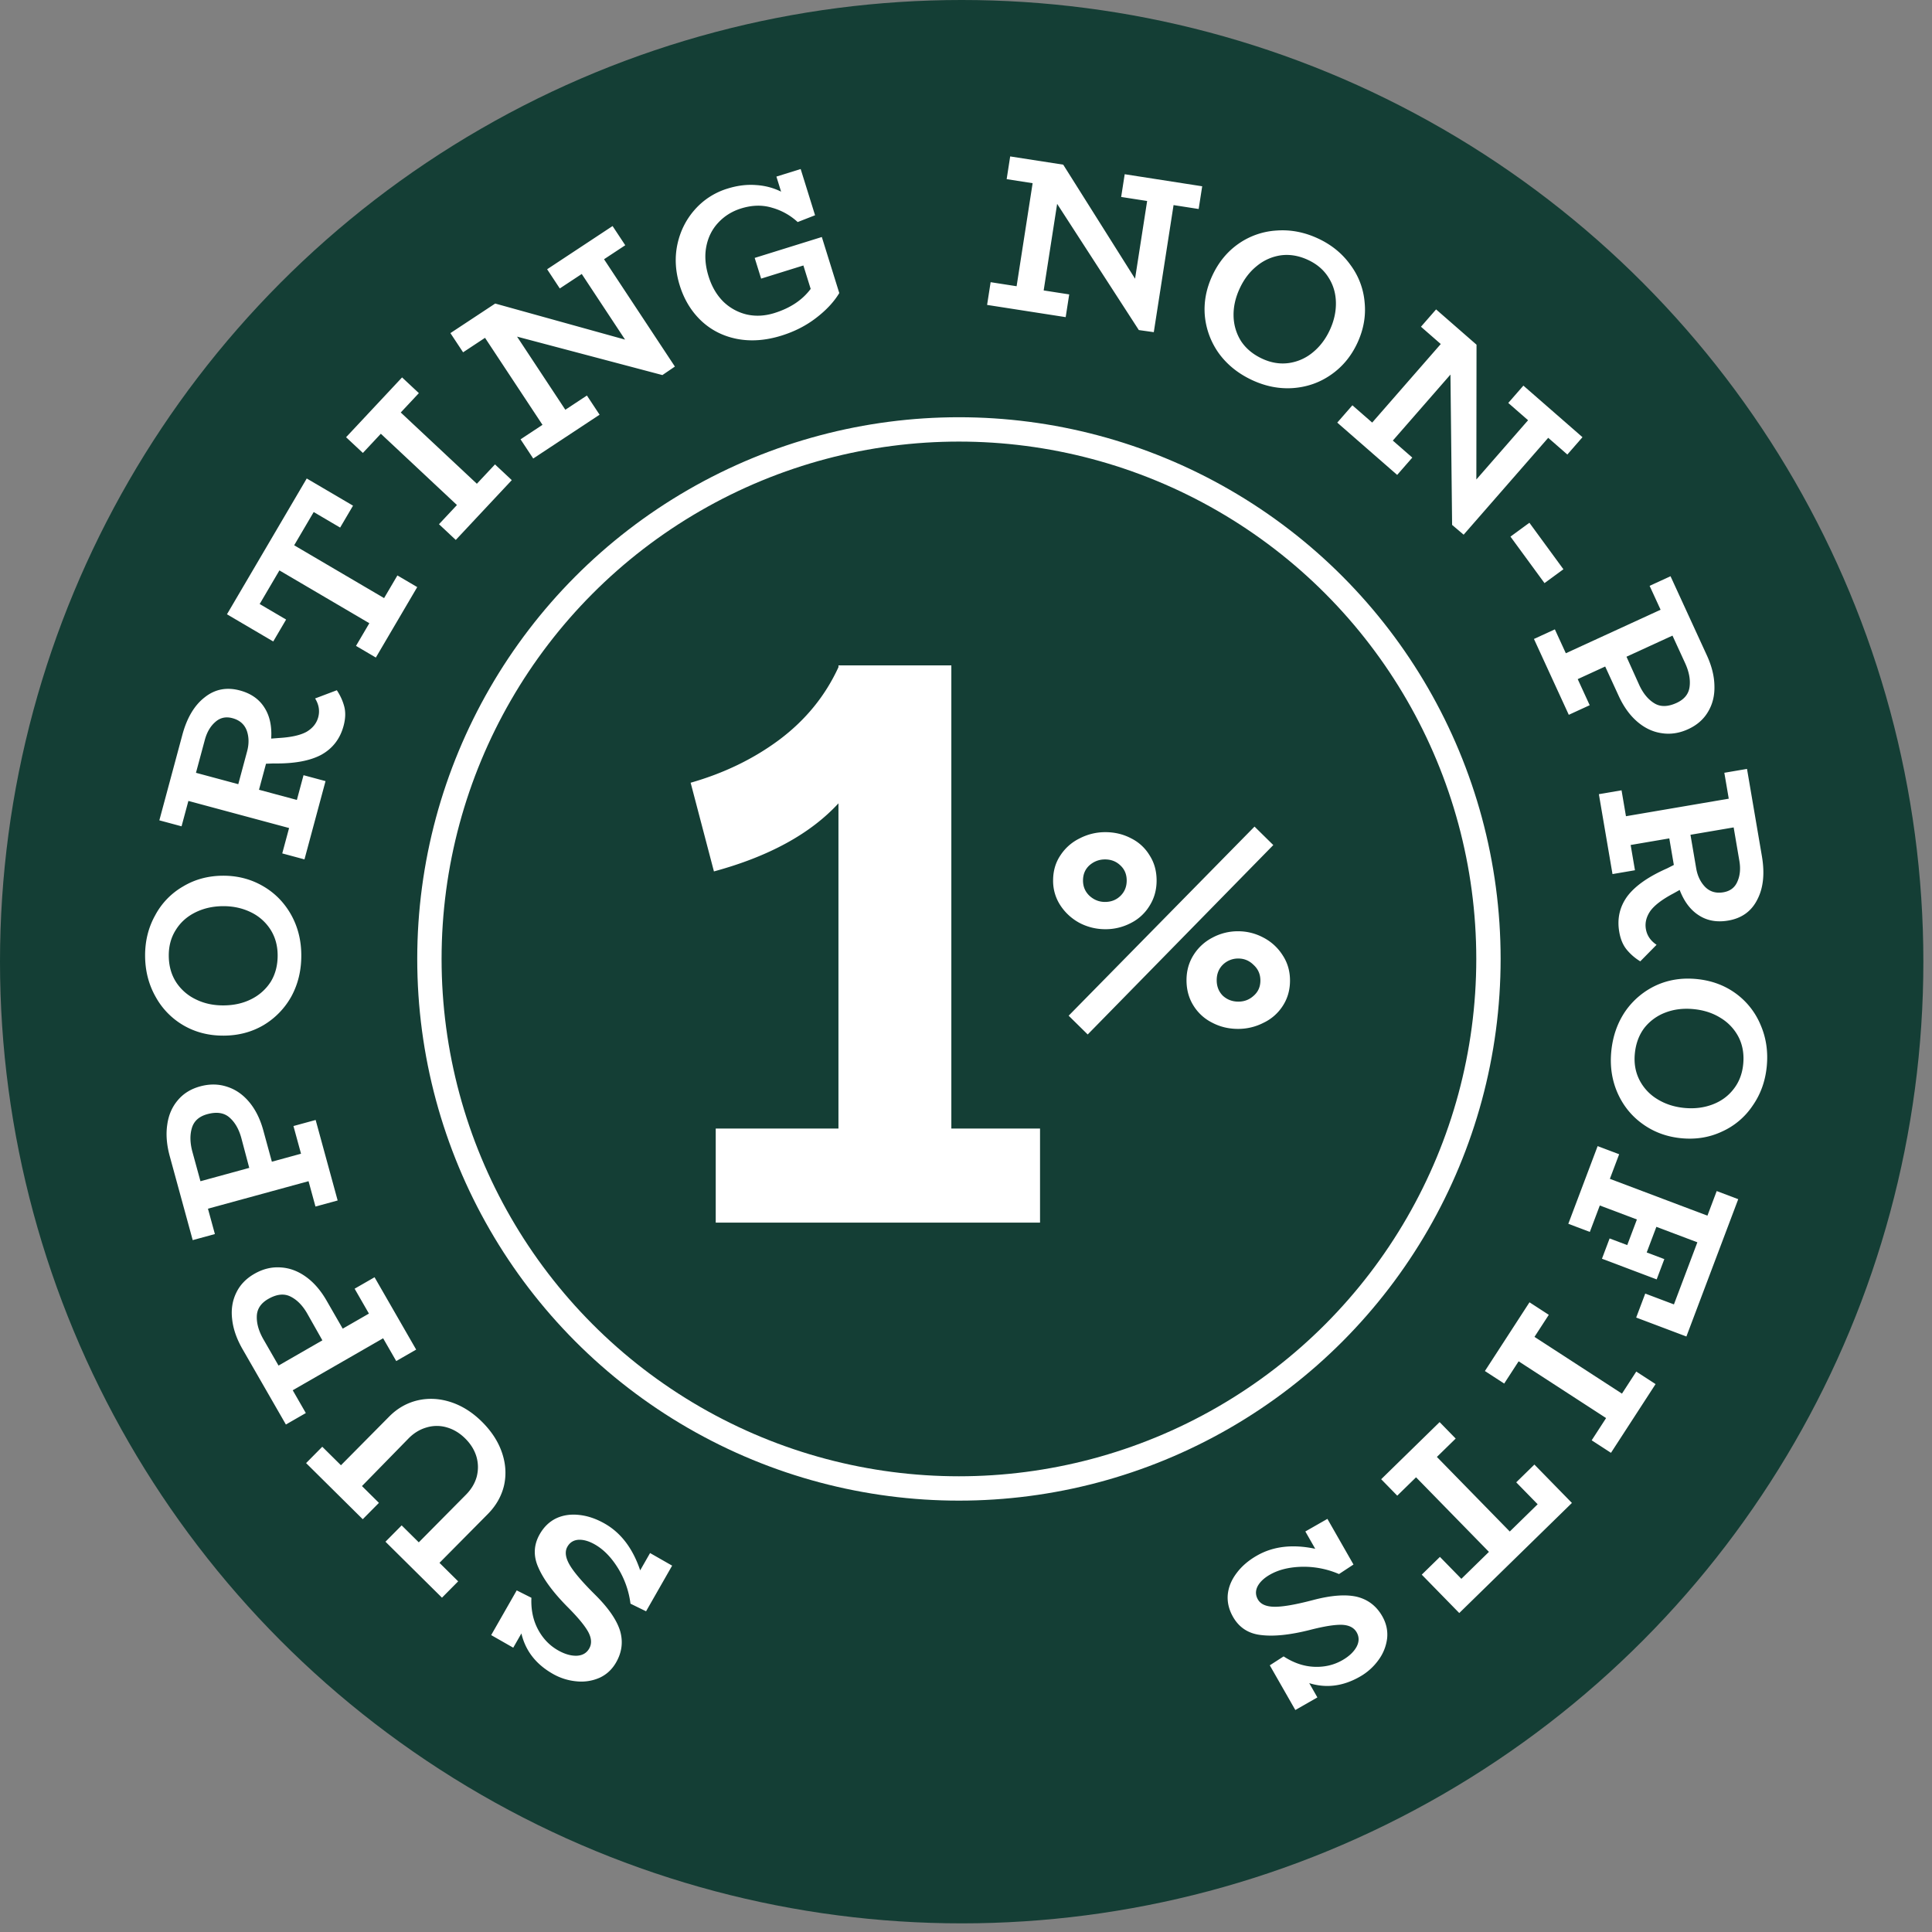
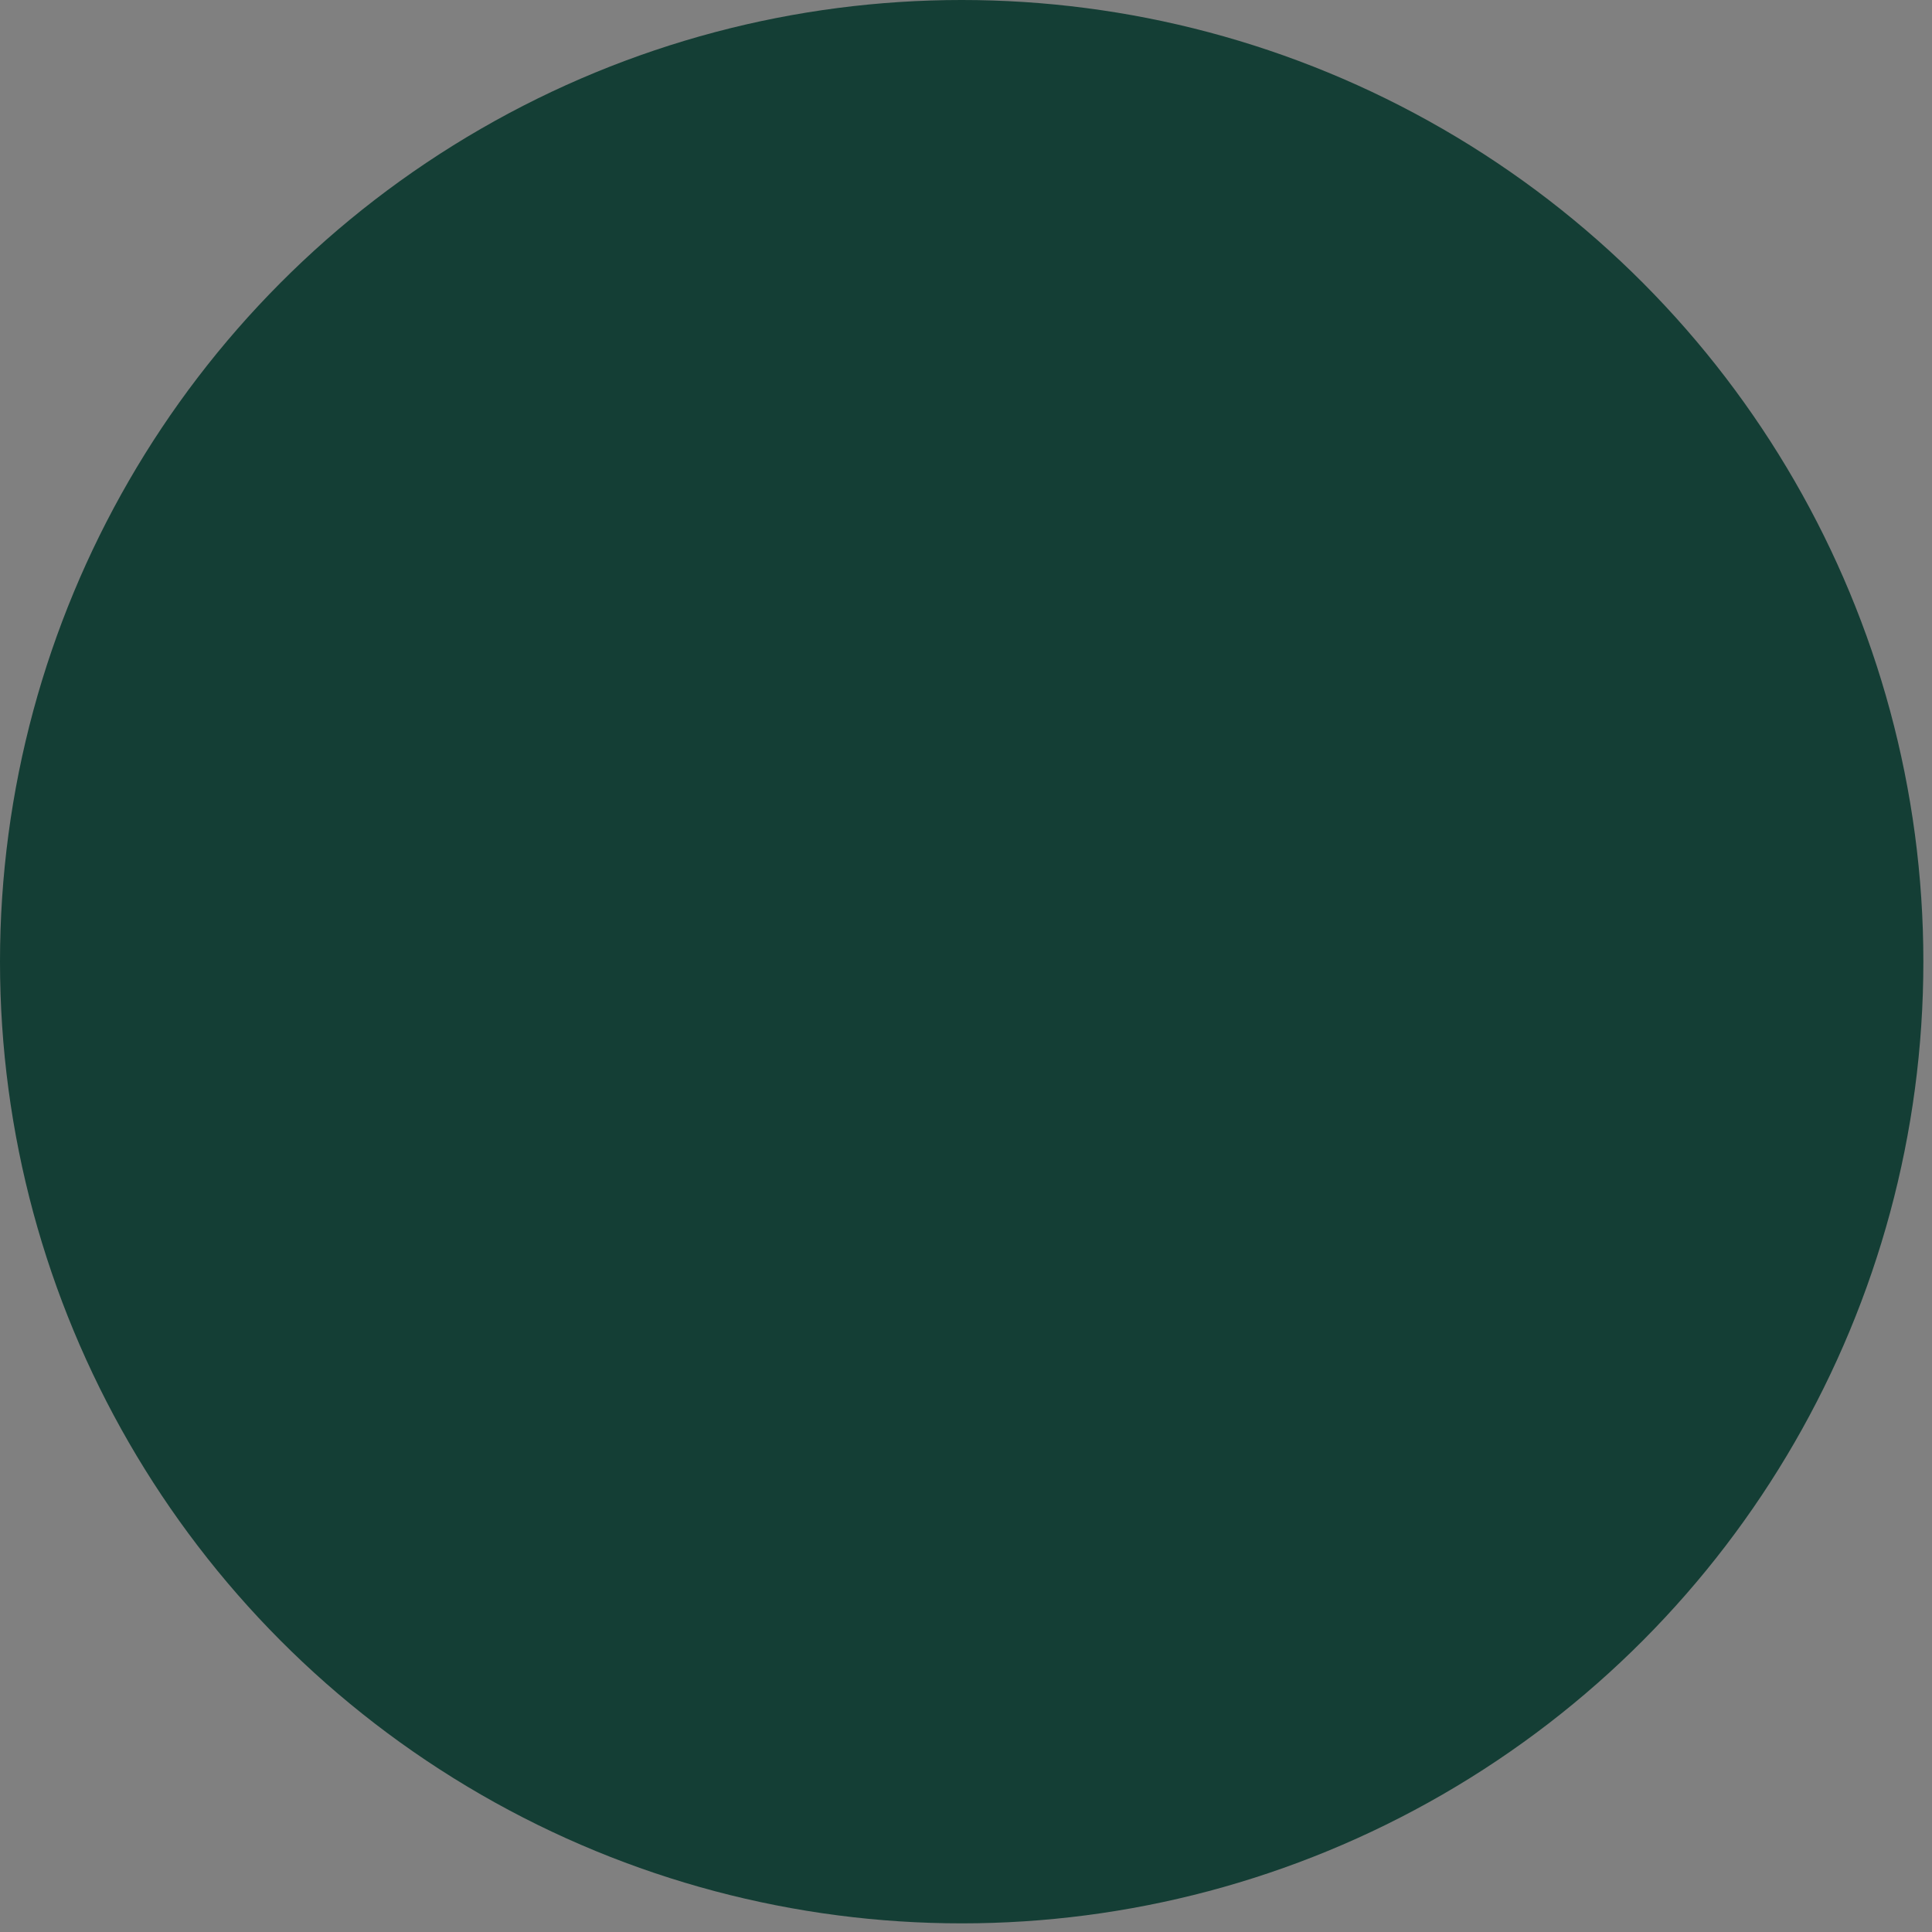
<svg xmlns="http://www.w3.org/2000/svg" width="213" height="213" fill="none">
  <rect width="100%" height="100%" fill="#808080" stroke="none" />
  <circle cx="106.024" cy="106.024" r="106.024" fill="#143E35" />
-   <circle cx="105.721" cy="105.721" r="58.379" stroke="#fff" stroke-width="2.684" />
-   <path fill="#fff" d="M117.817 111.979 138.31 91.13l2.069 2.037-20.461 20.881zm4.04-9.535a6.1 6.1 0 0 1-2.812-.679 5.8 5.8 0 0 1-2.134-1.94 4.9 4.9 0 0 1-.808-2.747q0-1.584.808-2.78a5.3 5.3 0 0 1 2.134-1.875 6.1 6.1 0 0 1 2.812-.679q1.552 0 2.845.68a4.9 4.9 0 0 1 2.036 1.874q.776 1.196.776 2.78 0 1.55-.776 2.78a5.06 5.06 0 0 1-2.069 1.907 5.96 5.96 0 0 1-2.812.679m-.032-3.007q1.002 0 1.681-.646.711-.68.711-1.713 0-1.035-.711-1.681-.68-.647-1.681-.647-.97 0-1.713.647-.712.646-.712 1.68 0 1.004.712 1.682.743.678 1.713.678m14.675 13.997q-1.552 0-2.845-.679a5.1 5.1 0 0 1-2.068-1.875q-.776-1.228-.776-2.812 0-1.551.776-2.78a5.33 5.33 0 0 1 2.068-1.907 5.9 5.9 0 0 1 2.845-.711q1.487 0 2.812.711a5.5 5.5 0 0 1 2.101 1.939q.808 1.229.808 2.78 0 1.584-.808 2.812a5.1 5.1 0 0 1-2.101 1.843 6.1 6.1 0 0 1-2.812.679m.032-3.006q.97 0 1.681-.647.743-.646.743-1.681 0-1.034-.743-1.713-.71-.711-1.681-.711a2.4 2.4 0 0 0-1.713.679q-.68.678-.679 1.713 0 1.034.679 1.713.711.647 1.713.647M114.662 124.419v10.371H78.908v-10.371h13.53V88.567q-4.641 5.037-13.728 7.506l-2.568-9.778q5.531-1.58 9.778-4.741 4.346-3.26 6.519-8v-.198h12.445v51.063zM62.536 177.129q-2.325-2.357-3.17-4.286-.877-1.92.14-3.703.696-1.216 1.84-1.759 1.132-.52 2.54-.357 1.387.153 2.792.956 2.685 1.533 3.901 5.149l1.09-1.908 2.433 1.389-2.875 5.033-1.717-.841a9.8 9.8 0 0 0-1.364-3.894q-1.111-1.804-2.558-2.63-.965-.552-1.789-.521-.835.05-1.243.764-.454.797.246 2.004.702 1.207 2.834 3.316 2.164 2.153 2.724 3.948.528 1.803-.431 3.481-.671 1.174-1.836 1.705a5 5 0 0 1-2.532.389 6.4 6.4 0 0 1-2.636-.838q-2.768-1.582-3.442-4.442l-.899 1.572-2.433-1.389 2.816-4.929 1.62.815q-.085 1.953.717 3.469t2.208 2.318q1.112.635 2.076.602.944-.044 1.375-.8.443-.775-.105-1.812-.57-1.049-2.322-2.801M35.53 159.502l2.06 2.04 5.32-5.371q1.359-1.373 3.168-1.791 1.791-.402 3.639.204 1.846.606 3.408 2.153 1.596 1.58 2.22 3.422.624 1.841.222 3.62-.418 1.76-1.795 3.151l-5.32 5.371 2.06 2.039-1.785 1.802-6.23-6.17 1.785-1.801 1.888 1.869 5.2-5.251q.885-.892 1.187-1.986.284-1.112-.028-2.203-.33-1.109-1.24-2.01t-2.02-1.22a3.9 3.9 0 0 0-2.203-.006q-1.125.312-2.01 1.205l-5.15 5.267 1.87 1.853-1.784 1.802-6.246-6.187zM26.739 148.739q-.975-1.696-1.145-3.299-.19-1.59.447-2.904.618-1.302 1.999-2.096 1.402-.807 2.88-.709 1.465.076 2.786 1.017 1.32.94 2.296 2.636l1.782 3.098 2.889-1.661-1.577-2.743 2.198-1.264 4.587 7.977-2.198 1.264-1.445-2.512-9.966 5.731 1.445 2.512-2.198 1.265zm7.128-3.932q-.759-1.32-1.818-1.853-1.07-.554-2.474.253-1.235.71-1.262 1.923-.037 1.192.732 2.533l1.662 2.889 4.836-2.781zM18.716 127.473q-.516-1.887-.276-3.48.217-1.587 1.165-2.697.925-1.105 2.463-1.525 1.56-.427 2.965.04 1.4.444 2.44 1.686 1.041 1.243 1.557 3.13l.943 3.448 3.215-.879-.835-3.052 2.447-.669 2.427 8.876-2.446.669-.764-2.796-11.09 3.033.765 2.796-2.446.669zm7.89-2.007q-.402-1.468-1.292-2.251-.897-.806-2.458-.38-1.374.377-1.706 1.544-.338 1.144.07 2.635l.88 3.215 5.38-1.472zM33.218 105.291q.014 2.512-1.086 4.547a8.45 8.45 0 0 1-3.075 3.18q-1.95 1.147-4.39 1.159-2.439.014-4.4-1.111a8.2 8.2 0 0 1-3.11-3.171q-1.145-2.023-1.16-4.51-.012-2.464 1.112-4.475a8 8 0 0 1 3.074-3.18q1.95-1.17 4.39-1.184 2.415-.012 4.401 1.136 1.963 1.125 3.109 3.147 1.122 1.998 1.135 4.462m-2.608.014q-.009-1.594-.789-2.821a5.27 5.27 0 0 0-2.184-1.921q-1.38-.668-3.047-.66-1.69.01-3.063.693-1.374.684-2.14 1.92-.79 1.236-.78 2.854.008 1.667.812 2.918a5.33 5.33 0 0 0 2.184 1.897q1.356.669 3.047.659 1.715-.009 3.063-.693a5.36 5.36 0 0 0 2.14-1.919q.766-1.26.757-2.927M37.135 76.098q.57.854.818 1.795.246.942-.074 2.132-.576 2.145-2.459 3.19-1.899 1.014-5.284.954l-.809.032-.772 2.869 4.175 1.123.734-2.728 2.426.652-2.322 8.63-2.45-.66.754-2.798-11.102-2.987-.753 2.798-2.449-.659 2.536-9.422q.76-2.821 2.464-4.14 1.69-1.346 3.88-.756 1.82.49 2.697 1.876.884 1.364.753 3.43l.792-.062q2.082-.116 3.112-.689 1.012-.603 1.282-1.606.283-1.05-.344-2.068zM26.27 86.455l.972-3.615q.333-1.236-.035-2.286-.391-1.055-1.58-1.376-1.096-.294-1.889.418-.815.705-1.16 1.989l-.973 3.615zM33.818 52.752l5.102 2.997-1.42 2.416-2.915-1.713-2.153 3.665 9.913 5.823 1.468-2.498 2.186 1.284-4.563 7.768-2.187-1.285 1.469-2.499-9.913-5.823-2.177 3.706 2.915 1.713-1.42 2.416-5.101-2.997zM44.182 45.476l8.392 7.857 1.998-2.133 1.851 1.733-6.174 6.594-1.851-1.733 1.98-2.116-8.391-7.858-1.981 2.116-1.851-1.733 6.173-6.594 1.852 1.733zM68.933 27.038l-2.339 1.543 7.812 11.832-1.378.938-16.024-4.238 5.323 8.062 2.378-1.57 1.398 2.116-7.317 4.83-1.397-2.116 2.419-1.597-6.335-9.594-2.418 1.597-1.398-2.116 4.939-3.26 14.317 3.976-4.777-7.236-2.42 1.597-1.396-2.117 7.215-4.764zM81.707 22.981q-1.499.467-2.521 1.57-1.007 1.072-1.313 2.609t.248 3.313q.523 1.683 1.625 2.782a5.54 5.54 0 0 0 2.592 1.42q1.467.326 3.036-.162 2.628-.818 4.002-2.663l-.804-2.582-4.658 1.45-.711-2.283 7.402-2.305 1.924 6.18q-.885 1.466-2.56 2.745-1.652 1.275-3.82 1.949-2.583.804-4.896.36-2.29-.45-3.933-1.988-1.65-1.56-2.382-3.913-.718-2.306-.262-4.497.473-2.22 1.934-3.865a7.85 7.85 0 0 1 3.606-2.311q1.614-.503 3.116-.389 1.496.09 2.782.728l-.517-1.66 2.675-.833 1.587 5.096-1.917.749a6.9 6.9 0 0 0-2.818-1.577q-1.594-.489-3.417.077M132.151 23.042l-2.768-.43-2.179 14.009-1.65-.232-9.006-13.915-1.485 9.546 2.816.438-.389 2.506-8.664-1.348.39-2.506 2.864.446 1.766-11.36-2.863-.445.389-2.506 5.847.909 7.92 12.573 1.332-8.568-2.864-.445.39-2.506 8.544 1.329zM138.043 41.904q-2.276-1.06-3.647-2.924a8.46 8.46 0 0 1-1.562-4.139q-.202-2.253.827-4.464 1.03-2.21 2.886-3.505a8.17 8.17 0 0 1 4.195-1.456q2.319-.172 4.573.878 2.233 1.041 3.571 2.916a8 8 0 0 1 1.563 4.139q.224 2.263-.806 4.474-1.02 2.19-2.907 3.495-1.856 1.294-4.173 1.466-2.287.16-4.52-.88m1.102-2.364q1.445.674 2.888.492a5.27 5.27 0 0 0 2.669-1.154q1.194-.962 1.898-2.473.714-1.533.682-3.066t-.821-2.754q-.78-1.243-2.247-1.926-1.511-.704-2.986-.512a5.33 5.33 0 0 0-2.647 1.165q-1.184.94-1.898 2.473-.725 1.554-.683 3.066a5.37 5.37 0 0 0 .822 2.754q.812 1.23 2.323 1.935M172.798 50.111l-2.11-1.842-9.324 10.68-1.271-1.078-.183-16.574-6.353 7.277 2.147 1.875-1.668 1.91-6.605-5.766 1.668-1.91 2.183 1.906 7.561-8.66-2.183-1.907 1.667-1.91 4.458 3.891-.019 14.86 5.702-6.532-2.183-1.906 1.667-1.91 6.514 5.685zM170.279 64.287l-3.752-5.126 2.086-1.527 3.751 5.126zM188.175 72.243q.817 1.777.838 3.388.045 1.601-.71 2.852-.732 1.24-2.181 1.905-1.471.675-2.933.443-1.452-.21-2.681-1.266-1.23-1.058-2.046-2.835l-1.492-3.248-3.029 1.391 1.321 2.875-2.305 1.059-3.841-8.362 2.305-1.059 1.21 2.634 10.447-4.798-1.21-2.634 2.305-1.059zm-7.457 3.265q.635 1.383 1.641 2.01 1.016.65 2.486-.025 1.295-.596 1.432-1.8.147-1.185-.498-2.59l-1.391-3.028-5.07 2.328zM180.838 105.987a5.9 5.9 0 0 1-1.494-1.289q-.618-.752-.825-1.966-.374-2.19.898-3.927 1.3-1.716 4.4-3.078l.721-.368-.5-2.928-4.261.727.475 2.785-2.476.423-1.503-8.81 2.5-.426.487 2.857 11.333-1.933-.488-2.857 2.5-.426 1.641 9.618q.492 2.88-.506 4.79-.969 1.93-3.207 2.312-1.857.316-3.234-.575-1.374-.868-2.119-2.8l-.694.388q-1.842.975-2.538 1.928-.667.97-.492 1.995.183 1.07 1.178 1.735zm5.533-13.954.63 3.69q.215 1.261.989 2.061.796.795 2.011.588 1.119-.19 1.54-1.17.445-.981.222-2.291l-.63-3.69zM177.644 115.884q.25-2.5 1.556-4.408a8.46 8.46 0 0 1 3.39-2.842q2.059-.936 4.487-.694t4.261 1.566a8.17 8.17 0 0 1 2.76 3.479q.928 2.131.682 4.607-.244 2.45-1.573 4.333a8 8 0 0 1-3.39 2.842q-2.06.96-4.489.718-2.403-.24-4.259-1.59-1.834-1.323-2.762-3.455-.907-2.105-.663-4.556m2.596.259q-.159 1.586.489 2.888a5.26 5.26 0 0 0 1.971 2.138q1.303.81 2.961.975 1.683.168 3.119-.369 1.437-.536 2.329-1.685.915-1.147 1.075-2.757.166-1.658-.503-2.987a5.3 5.3 0 0 0-1.974-2.114q-1.278-.807-2.961-.975-1.706-.17-3.119.369a5.36 5.36 0 0 0-2.328 1.685q-.894 1.173-1.059 2.832M185.923 147.347l-5.536-2.089.998-2.644 3.163 1.194 2.584-6.847-4.519-1.705-1.066 2.824 1.943.734-.844 2.237-6.033-2.278.844-2.237 1.943.734 1.066-2.825-4.09-1.543-1.1 2.915-2.372-.896 3.232-8.564 2.373.896-1.024 2.711 10.756 4.06 1.023-2.712 2.373.896zM177.07 156.34l-9.644-6.257-1.591 2.451-2.127-1.38 4.916-7.578 2.128 1.381-1.578 2.431 9.645 6.258 1.577-2.432 2.128 1.381-4.917 7.577-2.127-1.38zM160.882 177.835l-4.136-4.232 2.004-1.958 2.363 2.418 3.04-2.971-8.035-8.222-2.073 2.025-1.772-1.813 6.443-6.297 1.772 1.814-2.073 2.026 8.036 8.222 3.074-3.005-2.363-2.418 2.004-1.959 4.136 4.232zM144.363 179.711q-3.211.805-5.302.553-2.1-.219-3.118-2.001-.696-1.216-.581-2.478.125-1.24.983-2.369.835-1.118 2.241-1.92 2.684-1.533 6.416-.745l-1.09-1.909 2.433-1.389 2.875 5.033-1.597 1.051a9.8 9.8 0 0 0-4.047-.803q-2.118.042-3.565.868-.964.551-1.357 1.276-.381.746.027 1.459.454.797 1.851.806t4.296-.757q2.954-.77 4.784-.341 1.821.46 2.78 2.139.67 1.174.536 2.448a5.03 5.03 0 0 1-.95 2.378 6.4 6.4 0 0 1-2.061 1.845q-2.769 1.582-5.575.709l.898 1.573-2.432 1.39-2.816-4.928 1.525-.983q1.639 1.067 3.352 1.145t3.119-.724q1.111-.636 1.573-1.483.44-.836.009-1.591-.444-.776-1.615-.83-1.192-.042-3.592.578" />
</svg>